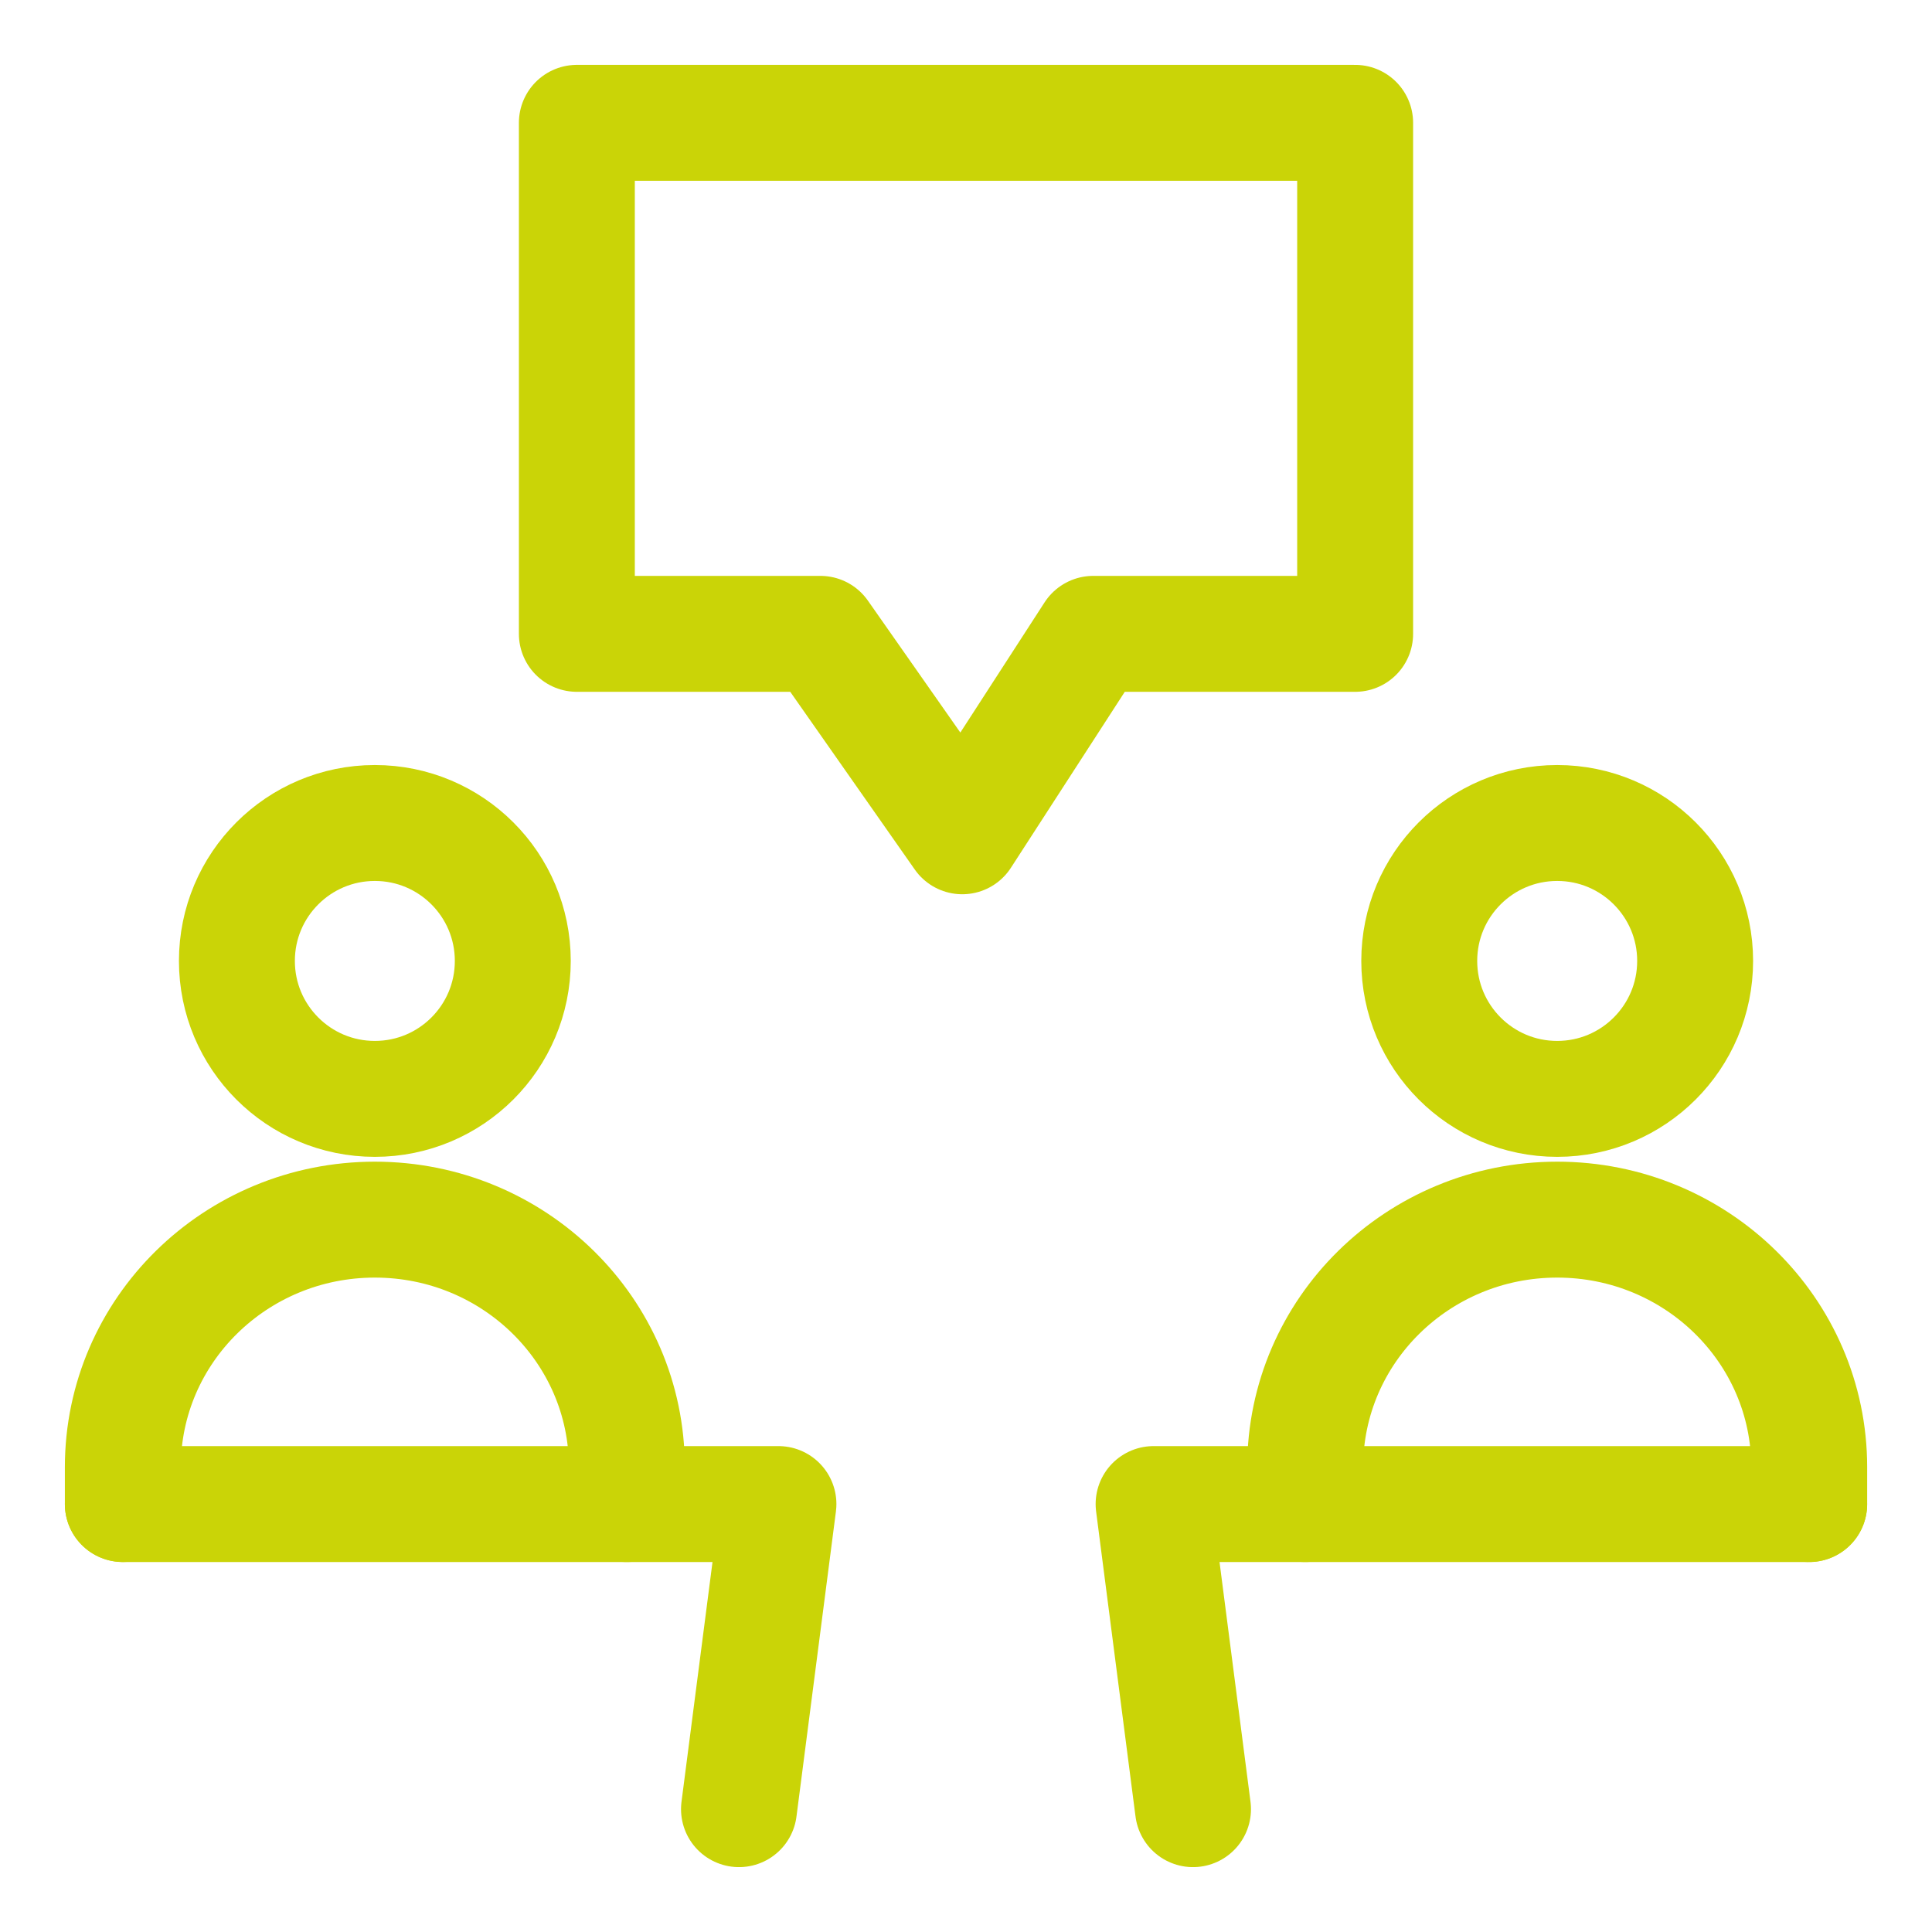
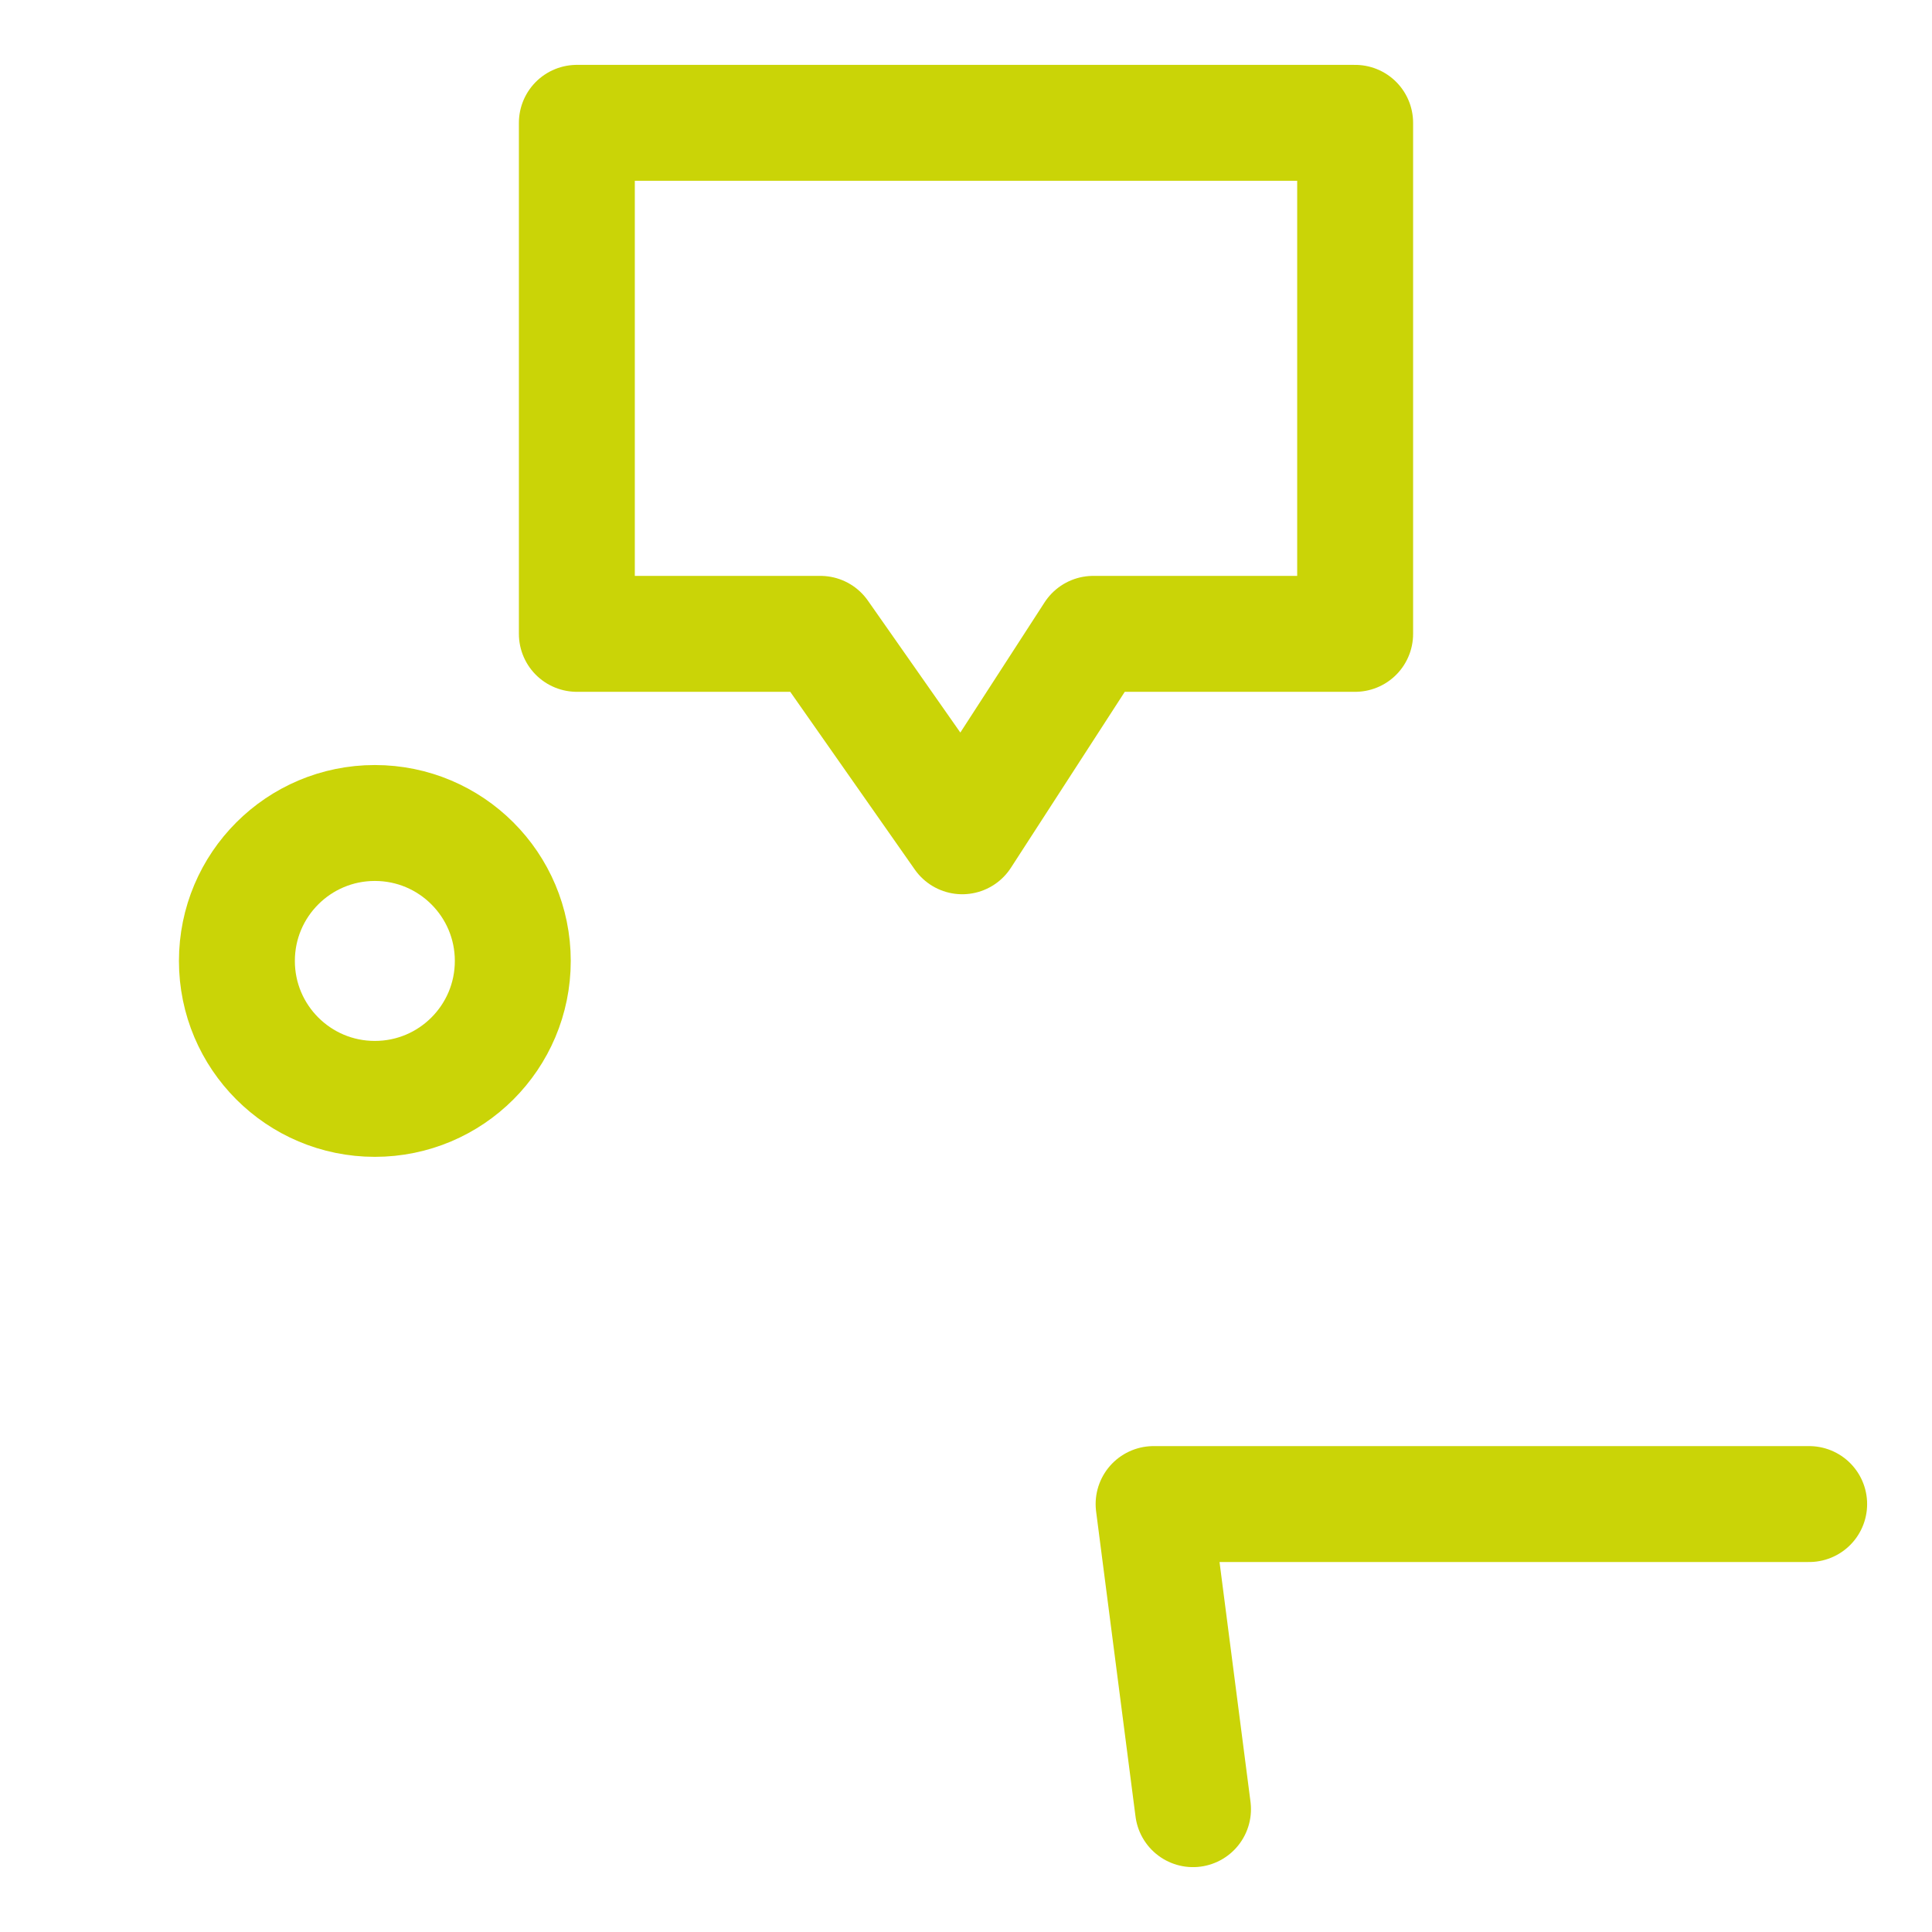
<svg xmlns="http://www.w3.org/2000/svg" fill="none" viewBox="-1.5 -1.5 50 50" id="Politics-Debate--Streamline-Core" height="50" width="50">
  <desc>
    Politics Debate Streamline Icon: https://streamlinehq.com
  </desc>
  <g id="politics-debate">
-     <path id="Vector 1069" stroke="#cad407" stroke-linecap="round" stroke-linejoin="round" d="m1.679 37.425 16.967 0L17.625 45.321" stroke-width="3" />
    <path id="Vector 1072" stroke="#cad407" stroke-linecap="round" stroke-linejoin="round" d="M45.321 37.425H28.355L29.375 45.321" stroke-width="3" />
    <path id="Vector 1079" stroke="#cad407" stroke-linecap="round" stroke-linejoin="round" d="M13.429 1.679v13.225h6.303L23.403 20.143l3.39 -5.239H33.571V1.679H13.429Z" stroke-width="3" />
    <path id="Vector" stroke="#cad407" stroke-linecap="round" stroke-linejoin="round" d="M8.201 26.939c1.972 0 3.57 -1.598 3.57 -3.57s-1.598 -3.57 -3.57 -3.57c-1.972 0 -3.57 1.598 -3.57 3.57s1.598 3.57 3.57 3.57Z" stroke-width="3" />
-     <path id="Vector 1238" stroke="#cad407" stroke-linecap="round" stroke-linejoin="round" d="M14.723 37.425v-0.955c0 -3.538 -2.92 -6.406 -6.522 -6.406S1.679 32.931 1.679 36.469v0.955" stroke-width="3" />
-     <path id="Vector_2" stroke="#cad407" stroke-linecap="round" stroke-linejoin="round" d="M38.8 26.939c1.972 0 3.57 -1.598 3.57 -3.57s-1.598 -3.57 -3.57 -3.57c-1.972 0 -3.57 1.598 -3.57 3.57s1.598 3.57 3.57 3.57Z" stroke-width="3" />
-     <path id="Vector 1240" stroke="#cad407" stroke-linecap="round" stroke-linejoin="round" d="M45.322 37.425v-0.955c0 -3.538 -2.92 -6.406 -6.522 -6.406s-6.522 2.868 -6.522 6.406v0.955" stroke-width="3" />
  </g>
</svg>